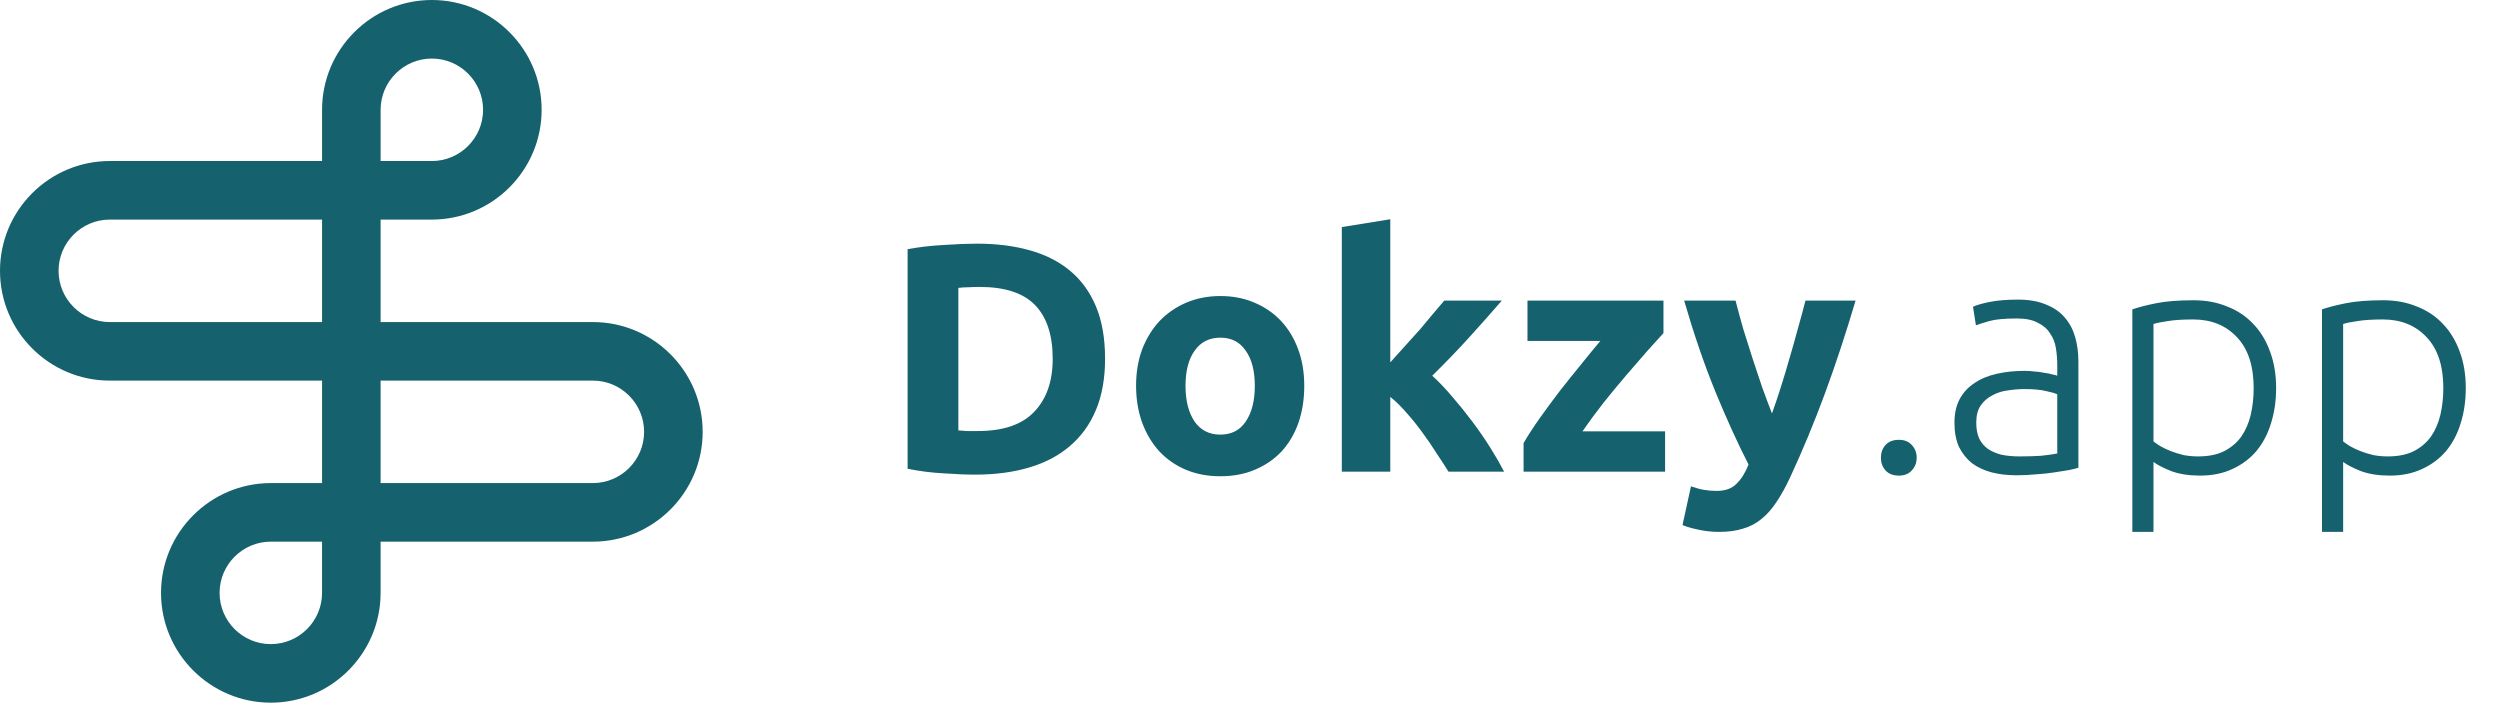
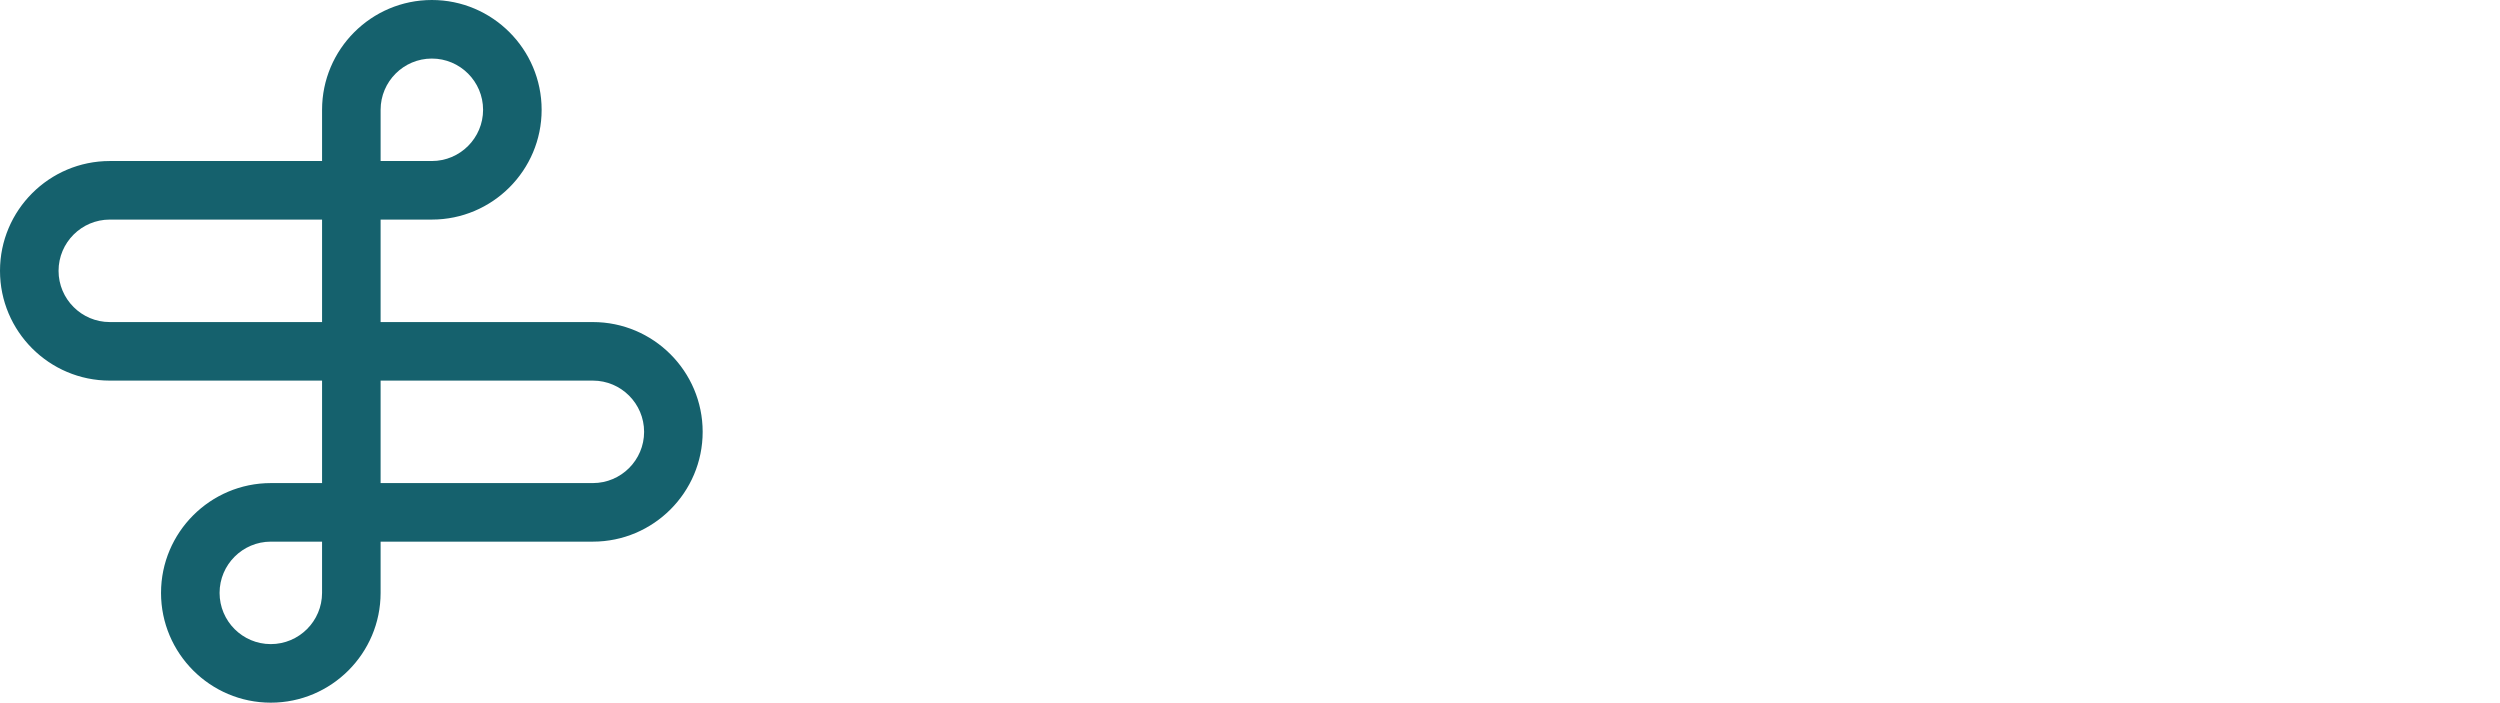
<svg xmlns="http://www.w3.org/2000/svg" width="1537" height="432" viewBox="0 0 1537 432" fill="none">
  <g clip-path="url(#clip0_44_3)">
    <path fill-rule="evenodd" clip-rule="evenodd" d="M98.997 364.5C98.997 401.717 129.263 432 166.48 432C203.697 432 233.997 401.717 233.997 364.5V333.003H364.5C401.717 333.003 432 302.715 432 265.503C432 228.29 401.717 198.003 364.5 198.003H233.997V135H265.499C302.711 135 332.999 104.734 332.999 67.5C332.999 30.266 302.715 0 265.503 0C228.29 0 198.003 30.305 198.003 67.5V98.997H67.5C30.266 98.997 0 129.267 0 166.497C0 203.727 30.266 233.997 67.5 233.997H198.003V297H166.501C129.267 297.017 99.001 327.305 99.001 364.5H98.997ZM265.503 98.997H234.001V67.5C234.001 50.134 248.132 36.003 265.503 36.003C282.874 36.003 297 50.134 297 67.5C297 84.866 282.869 98.997 265.503 98.997ZM36.003 166.497C36.003 149.131 50.134 135 67.5 135H198.003V198.003H67.5C50.134 198.003 36.003 183.872 36.003 166.501V166.497ZM364.5 297H233.997V233.997H364.5C381.866 233.997 395.997 248.128 395.997 265.499C395.997 282.869 381.866 296.996 364.5 296.996V297ZM135 364.5C135 347.151 149.131 333.02 166.497 333.003H197.999V364.5C197.999 381.866 183.868 395.997 166.48 395.997C149.092 395.997 134.996 381.866 134.996 364.5H135Z" fill="#15616D" />
  </g>
-   <path d="M589.2 264.6C590.667 264.733 592.333 264.867 594.2 265C596.2 265 598.533 265 601.2 265C616.8 265 628.333 261.067 635.8 253.2C643.4 245.333 647.2 234.467 647.2 220.6C647.2 206.067 643.6 195.067 636.4 187.6C629.2 180.133 617.8 176.4 602.2 176.4C600.067 176.4 597.867 176.467 595.6 176.6C593.333 176.6 591.2 176.733 589.2 177V264.6ZM679.4 220.6C679.4 232.6 677.533 243.067 673.8 252C670.067 260.933 664.733 268.333 657.8 274.2C651 280.067 642.667 284.467 632.8 287.4C622.933 290.333 611.867 291.8 599.6 291.8C594 291.8 587.467 291.533 580 291C572.533 290.6 565.2 289.667 558 288.2V153.2C565.2 151.867 572.667 151 580.4 150.6C588.267 150.067 595 149.8 600.6 149.8C612.467 149.8 623.2 151.133 632.8 153.8C642.533 156.467 650.867 160.667 657.8 166.4C664.733 172.133 670.067 179.467 673.8 188.4C677.533 197.333 679.4 208.067 679.4 220.6ZM801.861 237.2C801.861 245.467 800.661 253.067 798.261 260C795.861 266.8 792.394 272.667 787.861 277.6C783.328 282.4 777.861 286.133 771.461 288.8C765.194 291.467 758.128 292.8 750.261 292.8C742.528 292.8 735.461 291.467 729.061 288.8C722.794 286.133 717.394 282.4 712.861 277.6C708.328 272.667 704.794 266.8 702.261 260C699.728 253.067 698.461 245.467 698.461 237.2C698.461 228.933 699.728 221.4 702.261 214.6C704.928 207.8 708.528 202 713.061 197.2C717.728 192.4 723.194 188.667 729.461 186C735.861 183.333 742.794 182 750.261 182C757.861 182 764.794 183.333 771.061 186C777.461 188.667 782.928 192.4 787.461 197.2C791.994 202 795.528 207.8 798.061 214.6C800.594 221.4 801.861 228.933 801.861 237.2ZM771.461 237.2C771.461 228 769.594 220.8 765.861 215.6C762.261 210.267 757.061 207.6 750.261 207.6C743.461 207.6 738.194 210.267 734.461 215.6C730.728 220.8 728.861 228 728.861 237.2C728.861 246.4 730.728 253.733 734.461 259.2C738.194 264.533 743.461 267.2 750.261 267.2C757.061 267.2 762.261 264.533 765.861 259.2C769.594 253.733 771.461 246.4 771.461 237.2ZM854.745 222.8C857.679 219.6 860.679 216.267 863.745 212.8C866.945 209.333 870.012 205.933 872.945 202.6C875.879 199.133 878.612 195.867 881.145 192.8C883.812 189.733 886.079 187.067 887.945 184.8H923.345C916.279 192.933 909.345 200.733 902.545 208.2C895.879 215.533 888.545 223.133 880.545 231C884.545 234.6 888.679 238.933 892.945 244C897.212 248.933 901.345 254.067 905.345 259.4C909.345 264.733 913.012 270.067 916.345 275.4C919.679 280.733 922.479 285.6 924.745 290H890.545C888.412 286.533 885.945 282.733 883.145 278.6C880.479 274.333 877.612 270.133 874.545 266C871.479 261.733 868.212 257.667 864.745 253.8C861.412 249.933 858.079 246.667 854.745 244V290H824.945V139.6L854.745 134.8V222.8ZM1022.7 204.8C1020.3 207.467 1017.03 211.067 1012.9 215.6C1008.9 220.133 1004.56 225.133 999.895 230.6C995.229 236.067 990.495 241.8 985.695 247.8C981.029 253.8 976.762 259.6 972.895 265.2H1023.7V290H936.695V272.4C939.495 267.6 942.829 262.467 946.695 257C950.695 251.4 954.829 245.8 959.095 240.2C963.495 234.6 967.829 229.2 972.095 224C976.362 218.667 980.295 213.867 983.895 209.6H939.095V184.8H1022.7V204.8ZM1140.81 184.8C1134.81 205.067 1128.54 224.067 1122.01 241.8C1115.47 259.533 1108.34 276.733 1100.61 293.4C1097.81 299.4 1095.01 304.467 1092.21 308.6C1089.41 312.867 1086.34 316.333 1083.01 319C1079.67 321.8 1075.87 323.8 1071.61 325C1067.47 326.333 1062.61 327 1057.01 327C1052.34 327 1048.01 326.533 1044.01 325.6C1040.14 324.8 1036.94 323.867 1034.41 322.8L1039.61 299C1042.67 300.067 1045.41 300.8 1047.81 301.2C1050.21 301.6 1052.74 301.8 1055.41 301.8C1060.74 301.8 1064.81 300.333 1067.61 297.4C1070.54 294.6 1073.01 290.667 1075.01 285.6C1068.21 272.267 1061.41 257.333 1054.61 240.8C1047.81 224.133 1041.41 205.467 1035.41 184.8H1067.01C1068.34 190 1069.87 195.667 1071.61 201.8C1073.47 207.8 1075.41 213.933 1077.41 220.2C1079.41 226.333 1081.41 232.333 1083.41 238.2C1085.54 244.067 1087.54 249.4 1089.41 254.2C1091.14 249.4 1092.94 244.067 1094.81 238.2C1096.67 232.333 1098.47 226.333 1100.21 220.2C1102.07 213.933 1103.81 207.8 1105.41 201.8C1107.14 195.667 1108.67 190 1110.01 184.8H1140.81ZM1178.38 281.4C1178.38 284.467 1177.38 287.067 1175.38 289.2C1173.51 291.333 1170.85 292.4 1167.38 292.4C1163.91 292.4 1161.18 291.333 1159.18 289.2C1157.31 287.067 1156.38 284.467 1156.38 281.4C1156.38 278.333 1157.31 275.733 1159.18 273.6C1161.18 271.467 1163.91 270.4 1167.38 270.4C1170.85 270.4 1173.51 271.467 1175.38 273.6C1177.38 275.733 1178.38 278.333 1178.38 281.4ZM1241.8 280.6C1246.87 280.6 1251.27 280.467 1255 280.2C1258.87 279.8 1262.13 279.333 1264.8 278.8V242.4C1263.33 241.733 1261 241.067 1257.8 240.4C1254.6 239.6 1250.2 239.2 1244.6 239.2C1241.4 239.2 1238.07 239.467 1234.6 240C1231.13 240.4 1227.93 241.4 1225 243C1222.07 244.467 1219.67 246.533 1217.8 249.2C1215.93 251.867 1215 255.4 1215 259.8C1215 263.667 1215.6 266.933 1216.8 269.6C1218.13 272.267 1219.93 274.4 1222.2 276C1224.6 277.6 1227.4 278.8 1230.6 279.6C1233.93 280.267 1237.67 280.6 1241.8 280.6ZM1240.6 184.2C1247.4 184.2 1253.13 185.2 1257.8 187.2C1262.6 189.067 1266.47 191.733 1269.4 195.2C1272.33 198.533 1274.47 202.533 1275.8 207.2C1277.13 211.867 1277.8 216.933 1277.8 222.4V287.6C1276.47 288 1274.53 288.467 1272 289C1269.47 289.4 1266.53 289.867 1263.2 290.4C1259.87 290.933 1256.13 291.333 1252 291.6C1248 292 1243.87 292.2 1239.6 292.2C1234.13 292.2 1229.07 291.6 1224.4 290.4C1219.87 289.2 1215.87 287.333 1212.4 284.8C1209.07 282.133 1206.4 278.8 1204.4 274.8C1202.53 270.667 1201.6 265.667 1201.6 259.8C1201.6 254.2 1202.67 249.4 1204.8 245.4C1206.93 241.4 1209.93 238.133 1213.8 235.6C1217.67 232.933 1222.27 231 1227.6 229.8C1232.93 228.6 1238.73 228 1245 228C1246.87 228 1248.8 228.133 1250.8 228.4C1252.93 228.533 1254.93 228.8 1256.8 229.2C1258.8 229.467 1260.47 229.8 1261.8 230.2C1263.27 230.467 1264.27 230.733 1264.8 231V224.6C1264.8 221 1264.53 217.533 1264 214.2C1263.47 210.733 1262.27 207.667 1260.4 205C1258.67 202.2 1256.13 200 1252.8 198.4C1249.6 196.667 1245.33 195.8 1240 195.8C1232.4 195.8 1226.73 196.333 1223 197.4C1219.27 198.467 1216.53 199.333 1214.8 200L1213 188.6C1215.27 187.533 1218.73 186.533 1223.4 185.6C1228.2 184.667 1233.93 184.2 1240.6 184.2ZM1323.96 271.4C1325.16 272.333 1326.62 273.333 1328.36 274.4C1330.22 275.467 1332.36 276.467 1334.76 277.4C1337.16 278.333 1339.76 279.133 1342.56 279.8C1345.36 280.333 1348.29 280.6 1351.36 280.6C1357.76 280.6 1363.09 279.533 1367.36 277.4C1371.76 275.133 1375.29 272.133 1377.96 268.4C1380.62 264.533 1382.56 260.067 1383.76 255C1384.96 249.8 1385.56 244.333 1385.56 238.6C1385.56 225 1382.16 214.6 1375.36 207.4C1368.56 200.067 1359.56 196.4 1348.36 196.4C1341.96 196.4 1336.76 196.733 1332.76 197.4C1328.89 197.933 1325.96 198.533 1323.96 199.2V271.4ZM1323.96 327H1310.96V190.2C1314.82 188.867 1319.76 187.6 1325.76 186.4C1331.76 185.2 1339.36 184.6 1348.56 184.6C1356.16 184.6 1363.02 185.867 1369.16 188.4C1375.42 190.8 1380.76 194.333 1385.16 199C1389.69 203.667 1393.16 209.333 1395.56 216C1398.09 222.667 1399.36 230.2 1399.36 238.6C1399.36 246.467 1398.29 253.733 1396.16 260.4C1394.16 266.933 1391.16 272.6 1387.16 277.4C1383.16 282.067 1378.22 285.733 1372.36 288.4C1366.62 291.067 1360.02 292.4 1352.56 292.4C1345.76 292.4 1339.82 291.467 1334.76 289.6C1329.82 287.6 1326.22 285.733 1323.96 284V327ZM1440.56 271.4C1441.76 272.333 1443.23 273.333 1444.96 274.4C1446.83 275.467 1448.96 276.467 1451.36 277.4C1453.76 278.333 1456.36 279.133 1459.16 279.8C1461.96 280.333 1464.89 280.6 1467.96 280.6C1474.36 280.6 1479.69 279.533 1483.96 277.4C1488.36 275.133 1491.89 272.133 1494.56 268.4C1497.23 264.533 1499.16 260.067 1500.36 255C1501.56 249.8 1502.16 244.333 1502.16 238.6C1502.16 225 1498.76 214.6 1491.96 207.4C1485.16 200.067 1476.16 196.4 1464.96 196.4C1458.56 196.4 1453.36 196.733 1449.36 197.4C1445.49 197.933 1442.56 198.533 1440.56 199.2V271.4ZM1440.56 327H1427.56V190.2C1431.43 188.867 1436.36 187.6 1442.36 186.4C1448.36 185.2 1455.96 184.6 1465.16 184.6C1472.76 184.6 1479.63 185.867 1485.76 188.4C1492.03 190.8 1497.36 194.333 1501.76 199C1506.29 203.667 1509.76 209.333 1512.16 216C1514.69 222.667 1515.96 230.2 1515.96 238.6C1515.96 246.467 1514.89 253.733 1512.76 260.4C1510.76 266.933 1507.76 272.6 1503.76 277.4C1499.76 282.067 1494.83 285.733 1488.96 288.4C1483.23 291.067 1476.63 292.4 1469.16 292.4C1462.36 292.4 1456.43 291.467 1451.36 289.6C1446.43 287.6 1442.83 285.733 1440.56 284V327Z" fill="#15616D" />
  <defs>
    <clipPath id="clip0_44_3">
      <rect width="432" height="432" fill="white" />
    </clipPath>
  </defs>
</svg>